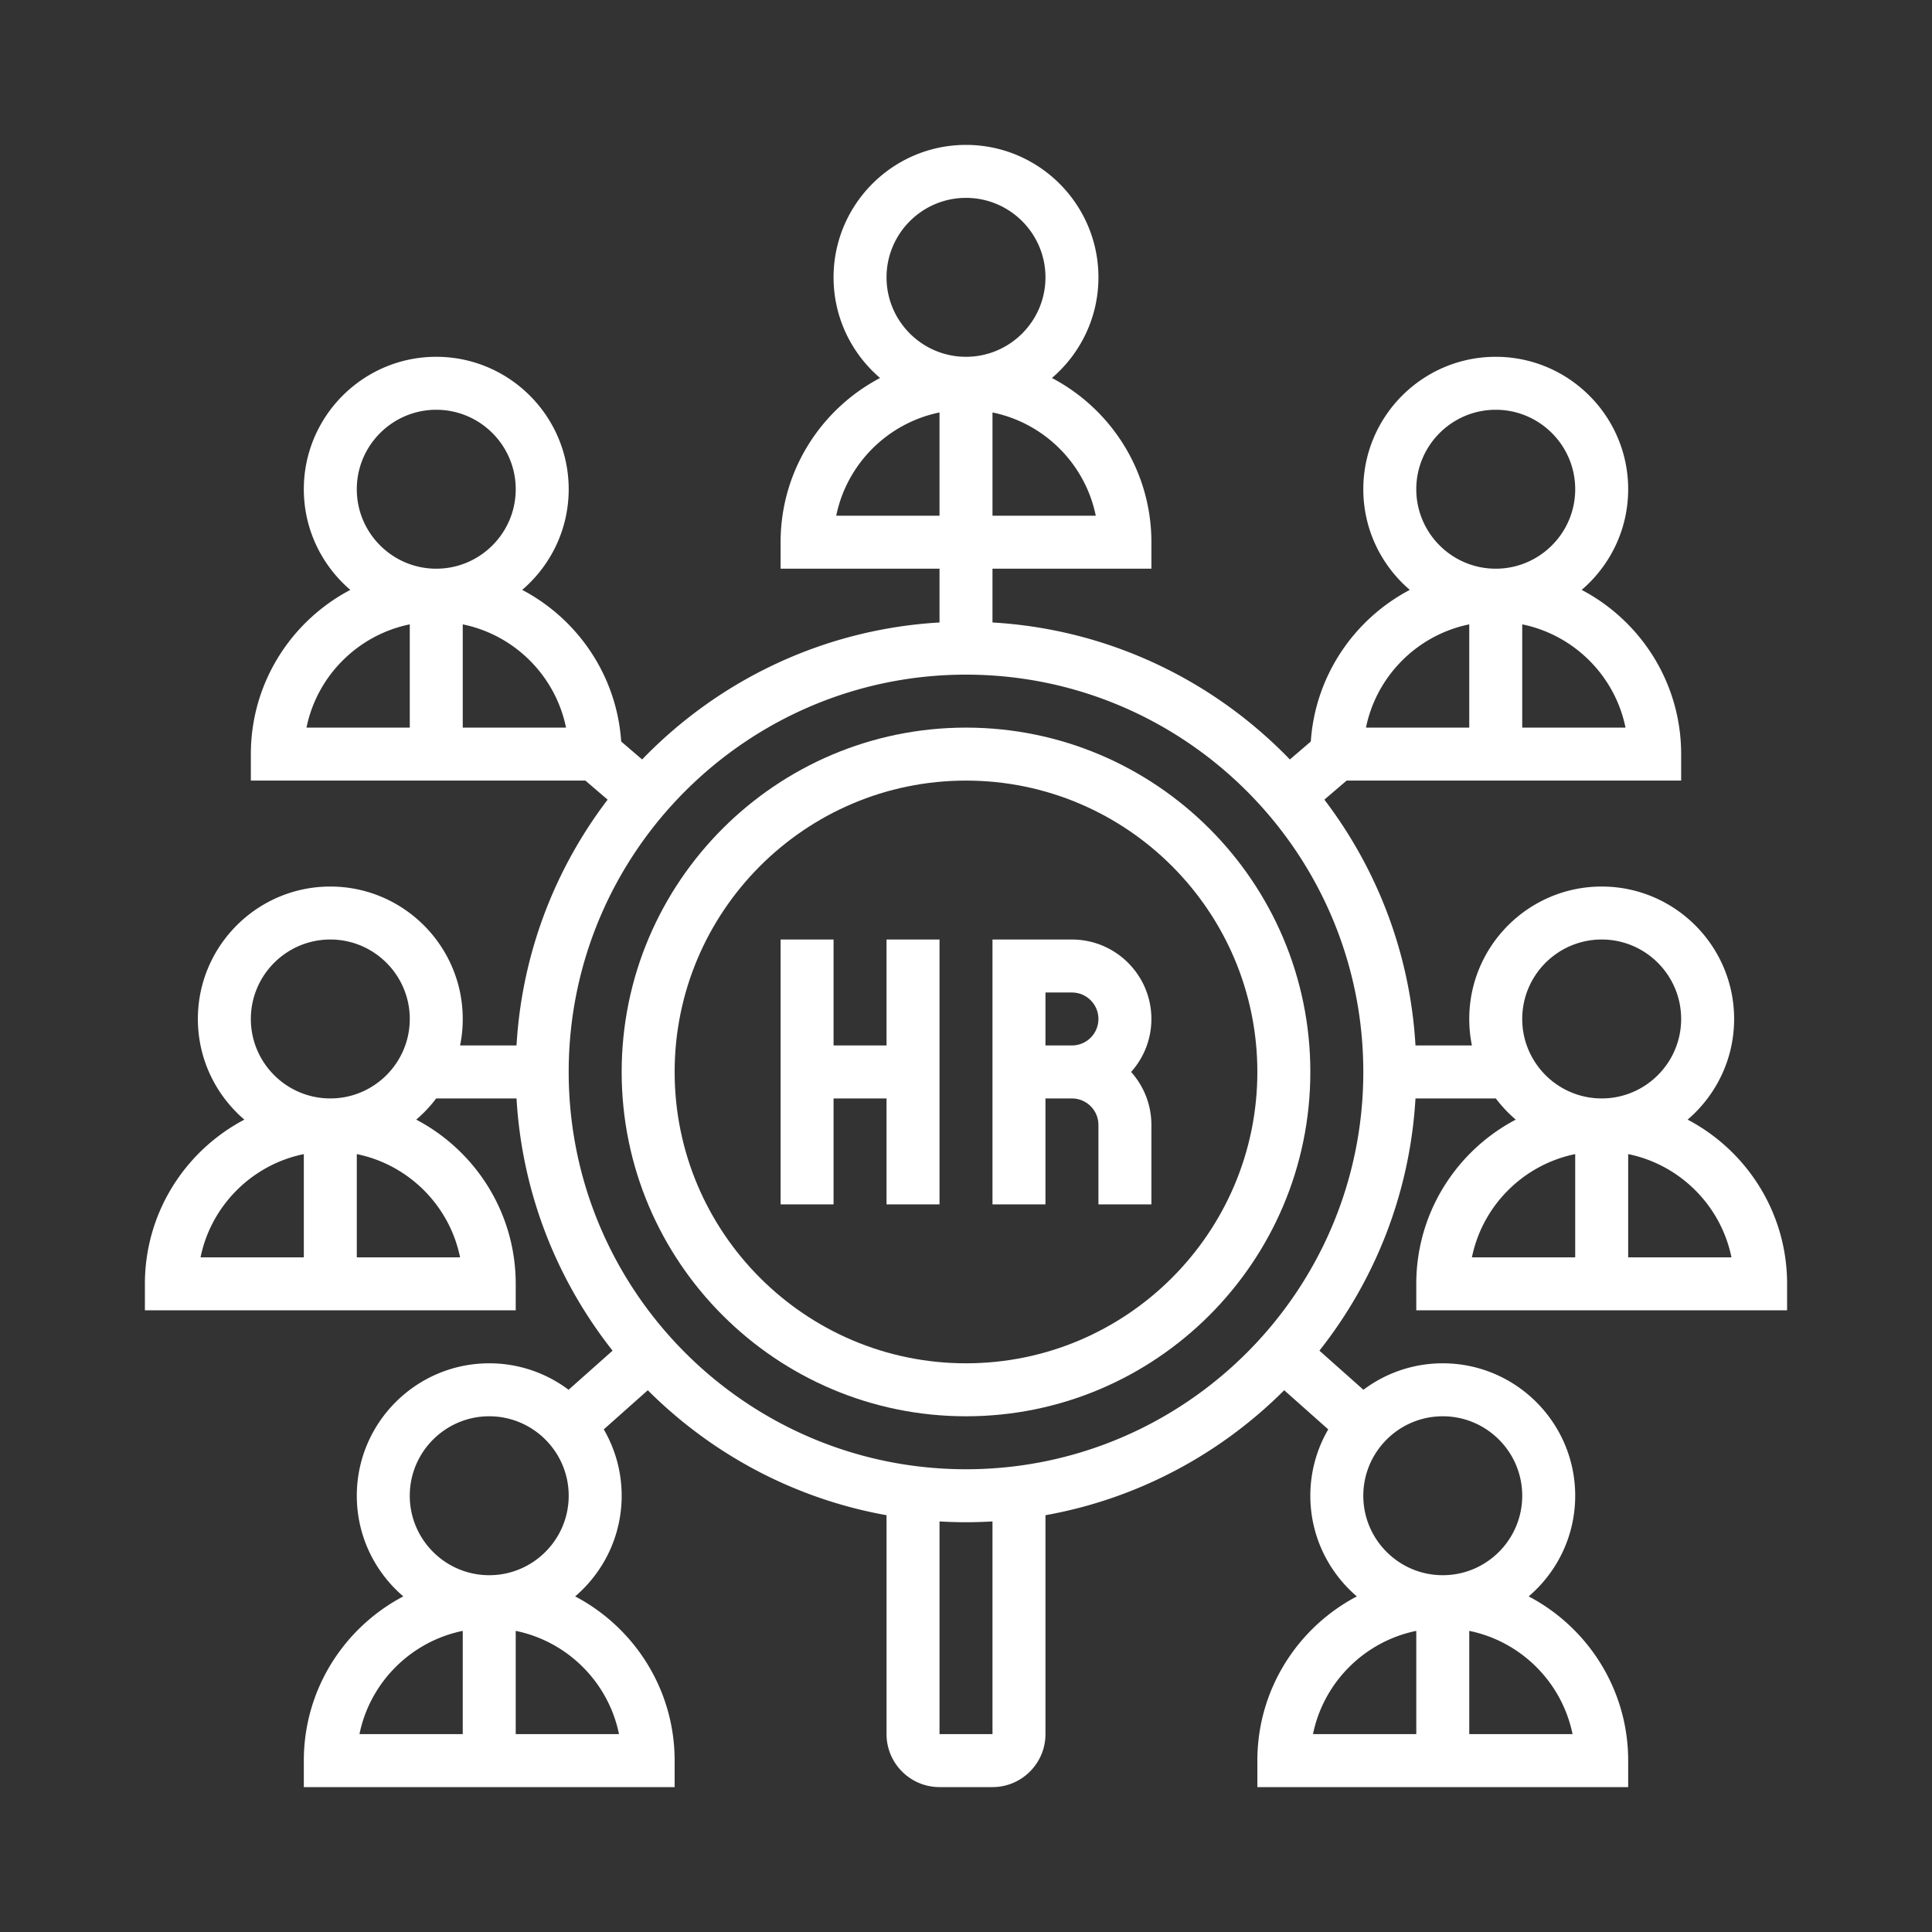
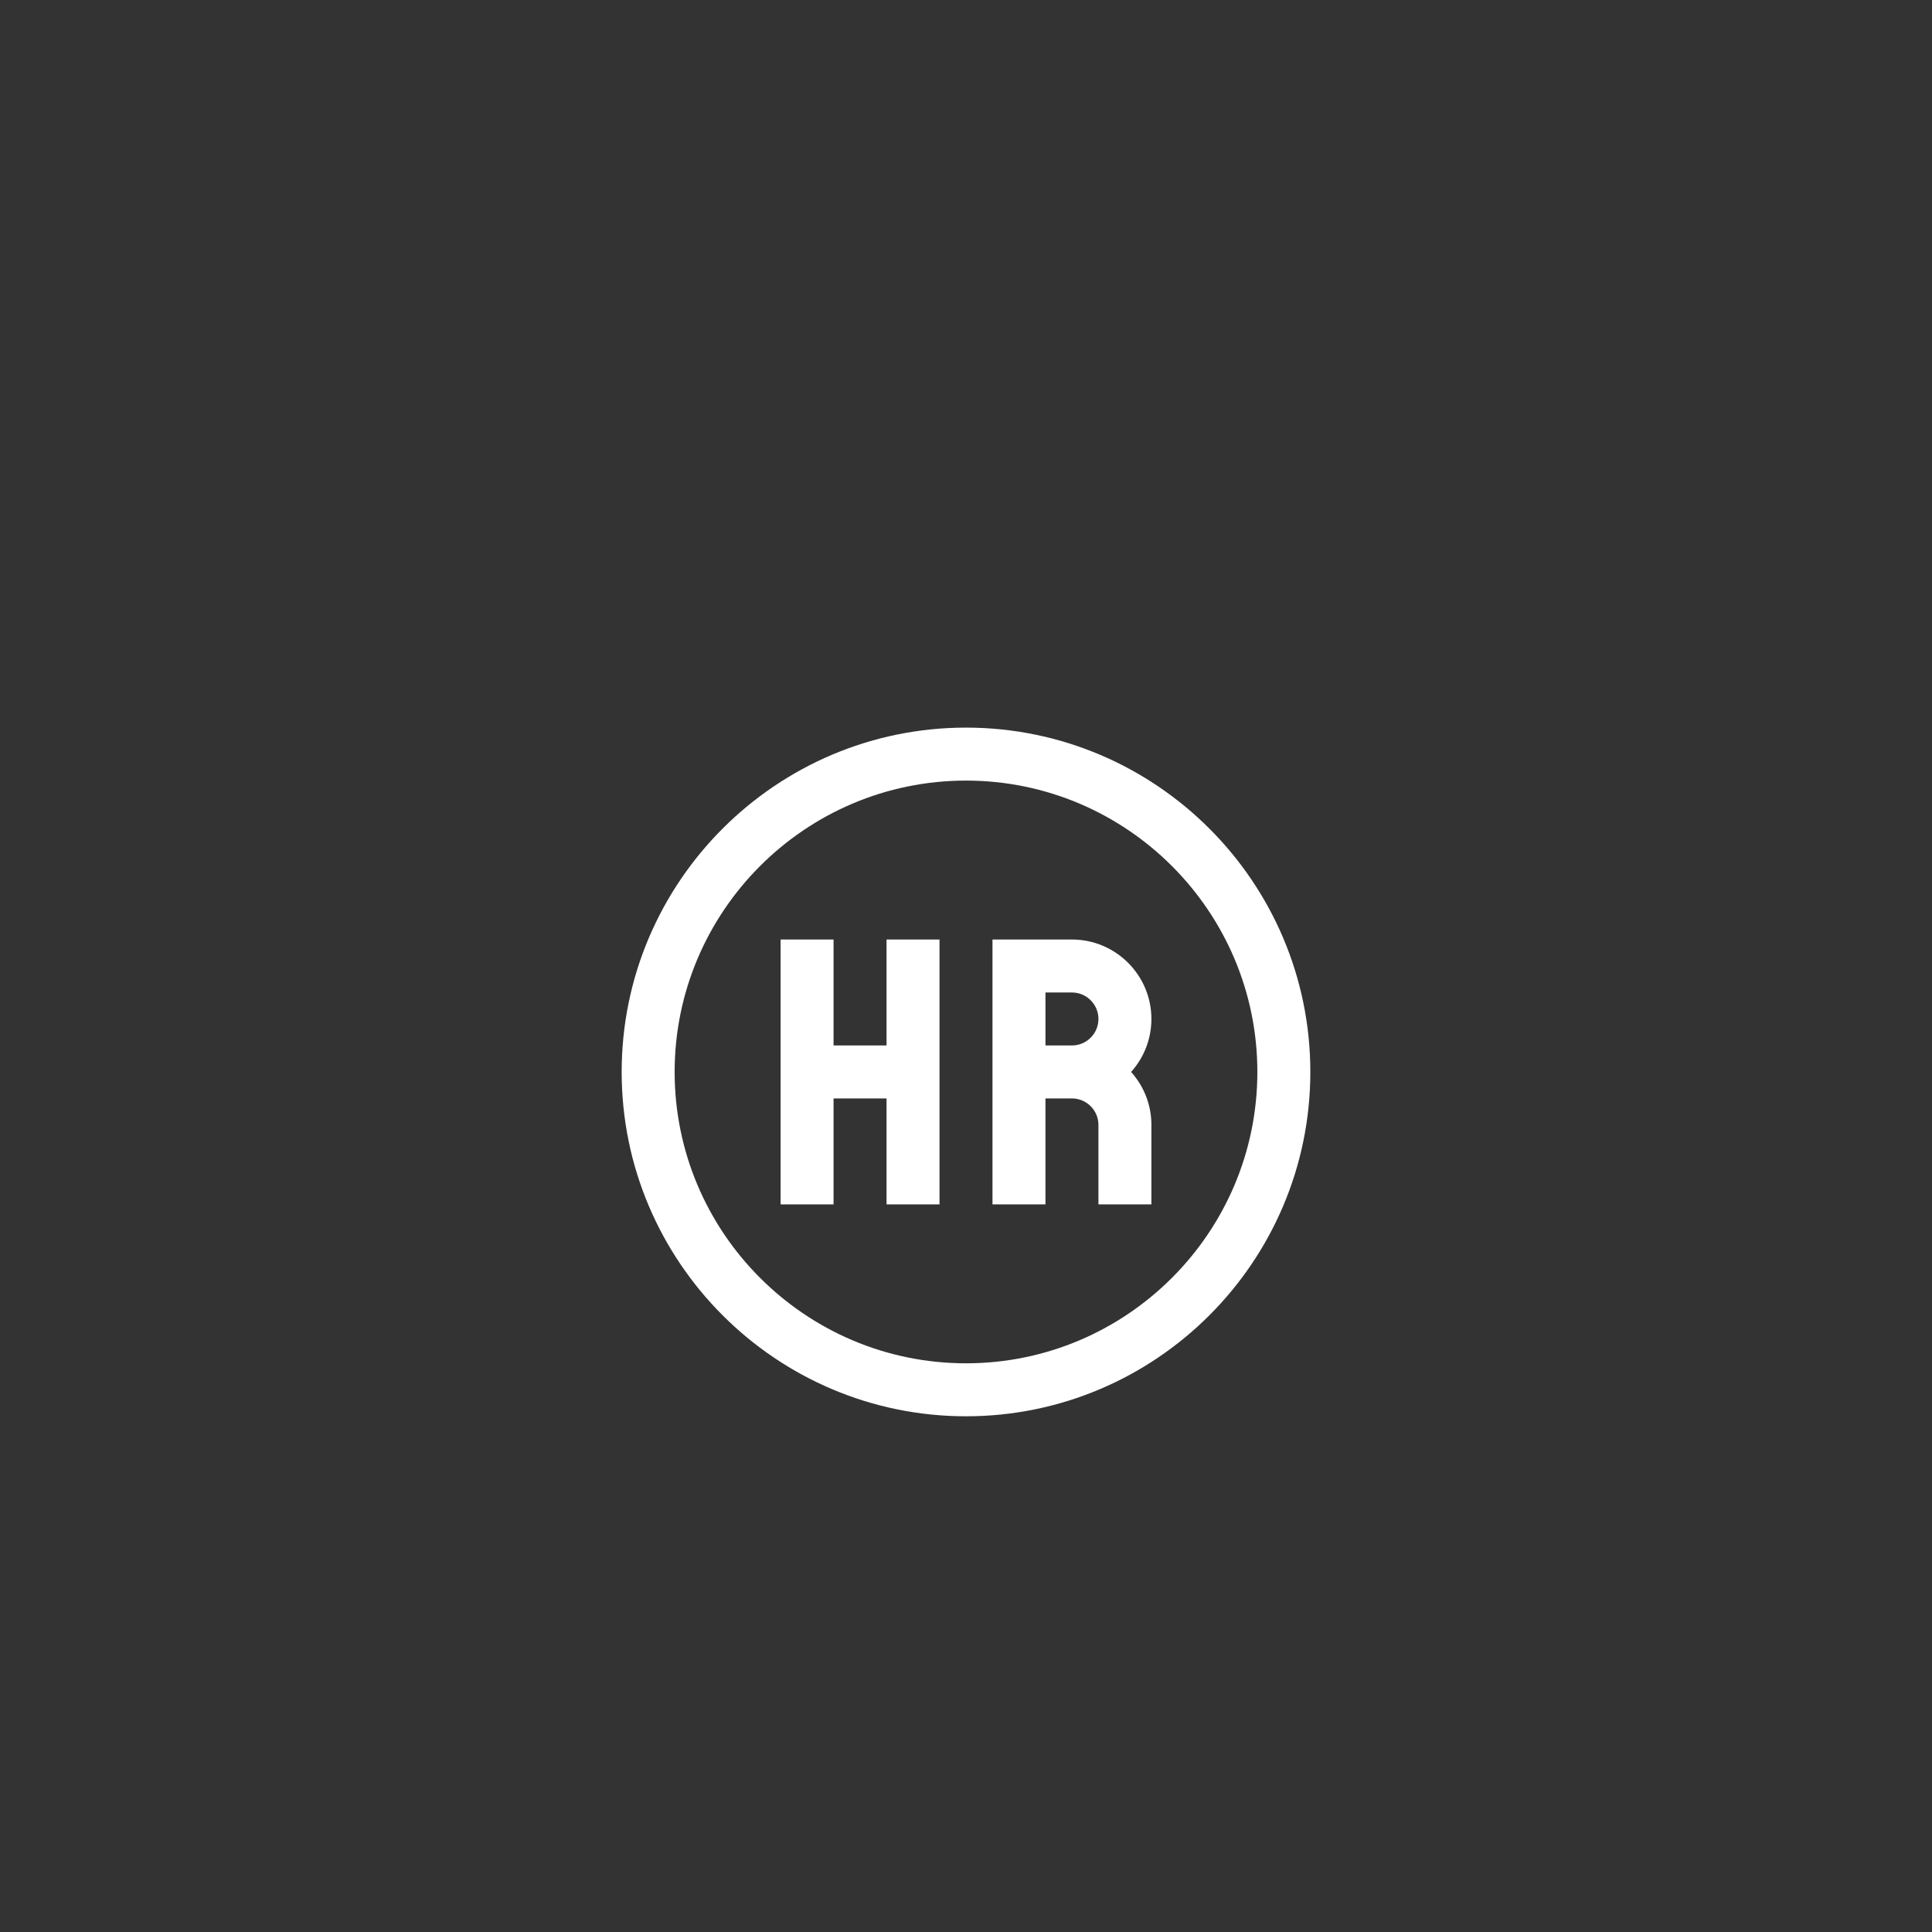
<svg xmlns="http://www.w3.org/2000/svg" version="1.1" width="512" height="512" x="0" y="0" viewBox="0 0 496 496" style="enable-background:new 0 0 512 512" xml:space="preserve" class="">
  <rect x="0" y="0" width="496" height="496" fill="#333333" stroke="none" />
  <g transform="matrix(0.85,0,0,0.85,37.2,37.2)">
    <path d="M224 272h-16v-32h-16v80h16v-32h16v32h16v-80h-16zM280 240h-24v80h16v-32h8c4.411 0 8 3.589 8 8v24h16v-24c0-6.142-2.322-11.75-6.131-16 3.809-4.249 6.131-9.858 6.131-16 0-13.233-10.766-24-24-24zm-8 32v-16h8c4.411 0 8 3.589 8 8s-3.589 8-8 8z" fill="#ffffff" opacity="1" data-original="#000000" class="" />
    <path d="M248 176c-57.346 0-104 46.654-104 104s46.654 104 104 104 104-46.654 104-104-46.654-104-104-104zm0 192c-48.523 0-88-39.477-88-88s39.477-88 88-88 88 39.477 88 88-39.477 88-88 88z" fill="#ffffff" opacity="1" data-original="#000000" class="" />
-     <path d="M384 344v8h112v-8c0-21.516-12.204-40.225-30.047-49.599C474.541 287.058 480 276.158 480 264c0-22.056-17.944-40-40-40s-40 17.944-40 40c0 2.739.278 5.414.805 8h-17.047c-1.62-27.795-11.625-53.373-27.519-74.24l6.72-5.76H464v-8c0-21.516-12.204-40.225-30.047-49.599C442.541 127.058 448 116.158 448 104c0-22.056-17.944-40-40-40s-40 17.944-40 40c0 12.158 5.459 23.058 14.047 30.401-16.782 8.817-28.561 25.894-29.904 45.797l-6.324 5.42c-23.017-23.847-54.643-39.325-89.82-41.376V128h48v-8c0-21.516-12.204-40.225-30.047-49.599C282.541 63.058 288 52.158 288 40c0-22.056-17.944-40-40-40s-40 17.944-40 40c0 12.158 5.459 23.058 14.047 30.401C204.204 79.775 192 98.484 192 120v8h48v16.242c-35.176 2.051-66.803 17.529-89.82 41.376l-6.324-5.42c-1.342-19.903-13.121-36.98-29.904-45.797C122.541 127.058 128 116.158 128 104c0-22.056-17.944-40-40-40s-40 17.944-40 40c0 12.158 5.459 23.058 14.047 30.401C44.204 143.775 32 162.484 32 184v8h101.041l6.72 5.76c-15.893 20.867-25.898 46.445-27.519 74.24H95.195c.527-2.586.805-5.261.805-8 0-22.056-17.944-40-40-40s-40 17.944-40 40c0 12.158 5.459 23.058 14.047 30.401C12.204 303.775 0 322.484 0 344v8h112v-8c0-21.516-12.204-40.225-30.047-49.599A40.315 40.315 0 0 0 87.978 288h24.264c1.671 28.661 12.252 54.967 29.015 76.178l-13.292 11.816A39.794 39.794 0 0 0 104 368c-22.056 0-40 17.944-40 40 0 12.158 5.459 23.058 14.047 30.401C60.204 447.775 48 466.484 48 488v8h112v-8c0-21.516-12.204-40.225-30.047-49.599C138.541 431.058 144 420.158 144 408a39.741 39.741 0 0 0-5.407-20.045l13.299-11.821c19.247 19.242 44.219 32.759 72.109 37.745V480c0 8.822 7.178 16 16 16h16c8.822 0 16-7.178 16-16v-66.121c27.89-4.986 52.862-18.503 72.109-37.745l13.299 11.821A39.722 39.722 0 0 0 352 408c0 12.158 5.459 23.058 14.047 30.401C348.204 447.775 336 466.484 336 488v8h112v-8c0-21.516-12.204-40.225-30.047-49.599C426.541 431.058 432 420.158 432 408c0-22.056-17.944-40-40-40a39.794 39.794 0 0 0-23.965 7.994l-13.292-11.816c16.763-21.211 27.344-47.518 29.015-76.178h24.264a40.401 40.401 0 0 0 6.025 6.401C396.204 303.775 384 322.484 384 344zm63.196-168H416v-31.187c15.648 3.191 28.007 15.538 31.196 31.187zM384 104c0-13.233 10.767-24 24-24s24 10.767 24 24-10.767 24-24 24-24-10.767-24-24zm16 40.813V176h-31.196c3.189-15.649 15.548-27.996 31.196-31.187zM287.196 112H256V80.813c15.648 3.191 28.007 15.538 31.196 31.187zM224 40c0-13.233 10.767-24 24-24s24 10.767 24 24-10.767 24-24 24-24-10.767-24-24zm-15.196 72c3.19-15.649 15.548-27.996 31.196-31.187V112zM64 104c0-13.233 10.767-24 24-24s24 10.767 24 24-10.767 24-24 24-24-10.767-24-24zm16 40.813V176H48.804c3.189-15.649 15.548-27.996 31.196-31.187zM96 176v-31.187c15.648 3.191 28.007 15.538 31.196 31.187zM48 304.813V336H16.804c3.189-15.649 15.548-27.996 31.196-31.187zM95.196 336H64v-31.187c15.648 3.191 28.007 15.538 31.196 31.187zM32 264c0-13.233 10.767-24 24-24s24 10.767 24 24-10.767 24-24 24-24-10.767-24-24zm64 184.813V480H64.804c3.189-15.649 15.548-27.996 31.196-31.187zM143.196 480H112v-31.187c15.648 3.191 28.007 15.538 31.196 31.187zM80 408c0-13.233 10.767-24 24-24s24 10.767 24 24-10.767 24-24 24-24-10.767-24-24zm176 72h-16v-64.242c2.648.155 5.314.242 8 .242s5.352-.087 8-.242zm128-31.187V480h-31.196c3.189-15.649 15.548-27.996 31.196-31.187zM431.196 480H400v-31.187c15.648 3.191 28.007 15.538 31.196 31.187zM392 384c13.233 0 24 10.767 24 24s-10.767 24-24 24-24-10.767-24-24 10.767-24 24-24zm-144 16c-66.168 0-120-53.832-120-120s53.832-120 120-120 120 53.832 120 120-53.832 120-120 120zm231.196-64H448v-31.187c15.648 3.191 28.007 15.538 31.196 31.187zM416 264c0-13.233 10.767-24 24-24s24 10.767 24 24-10.767 24-24 24-24-10.767-24-24zm16 40.813V336h-31.196c3.189-15.649 15.548-27.996 31.196-31.187z" fill="#ffffff" opacity="1" data-original="#000000" class="" />
  </g>
</svg>